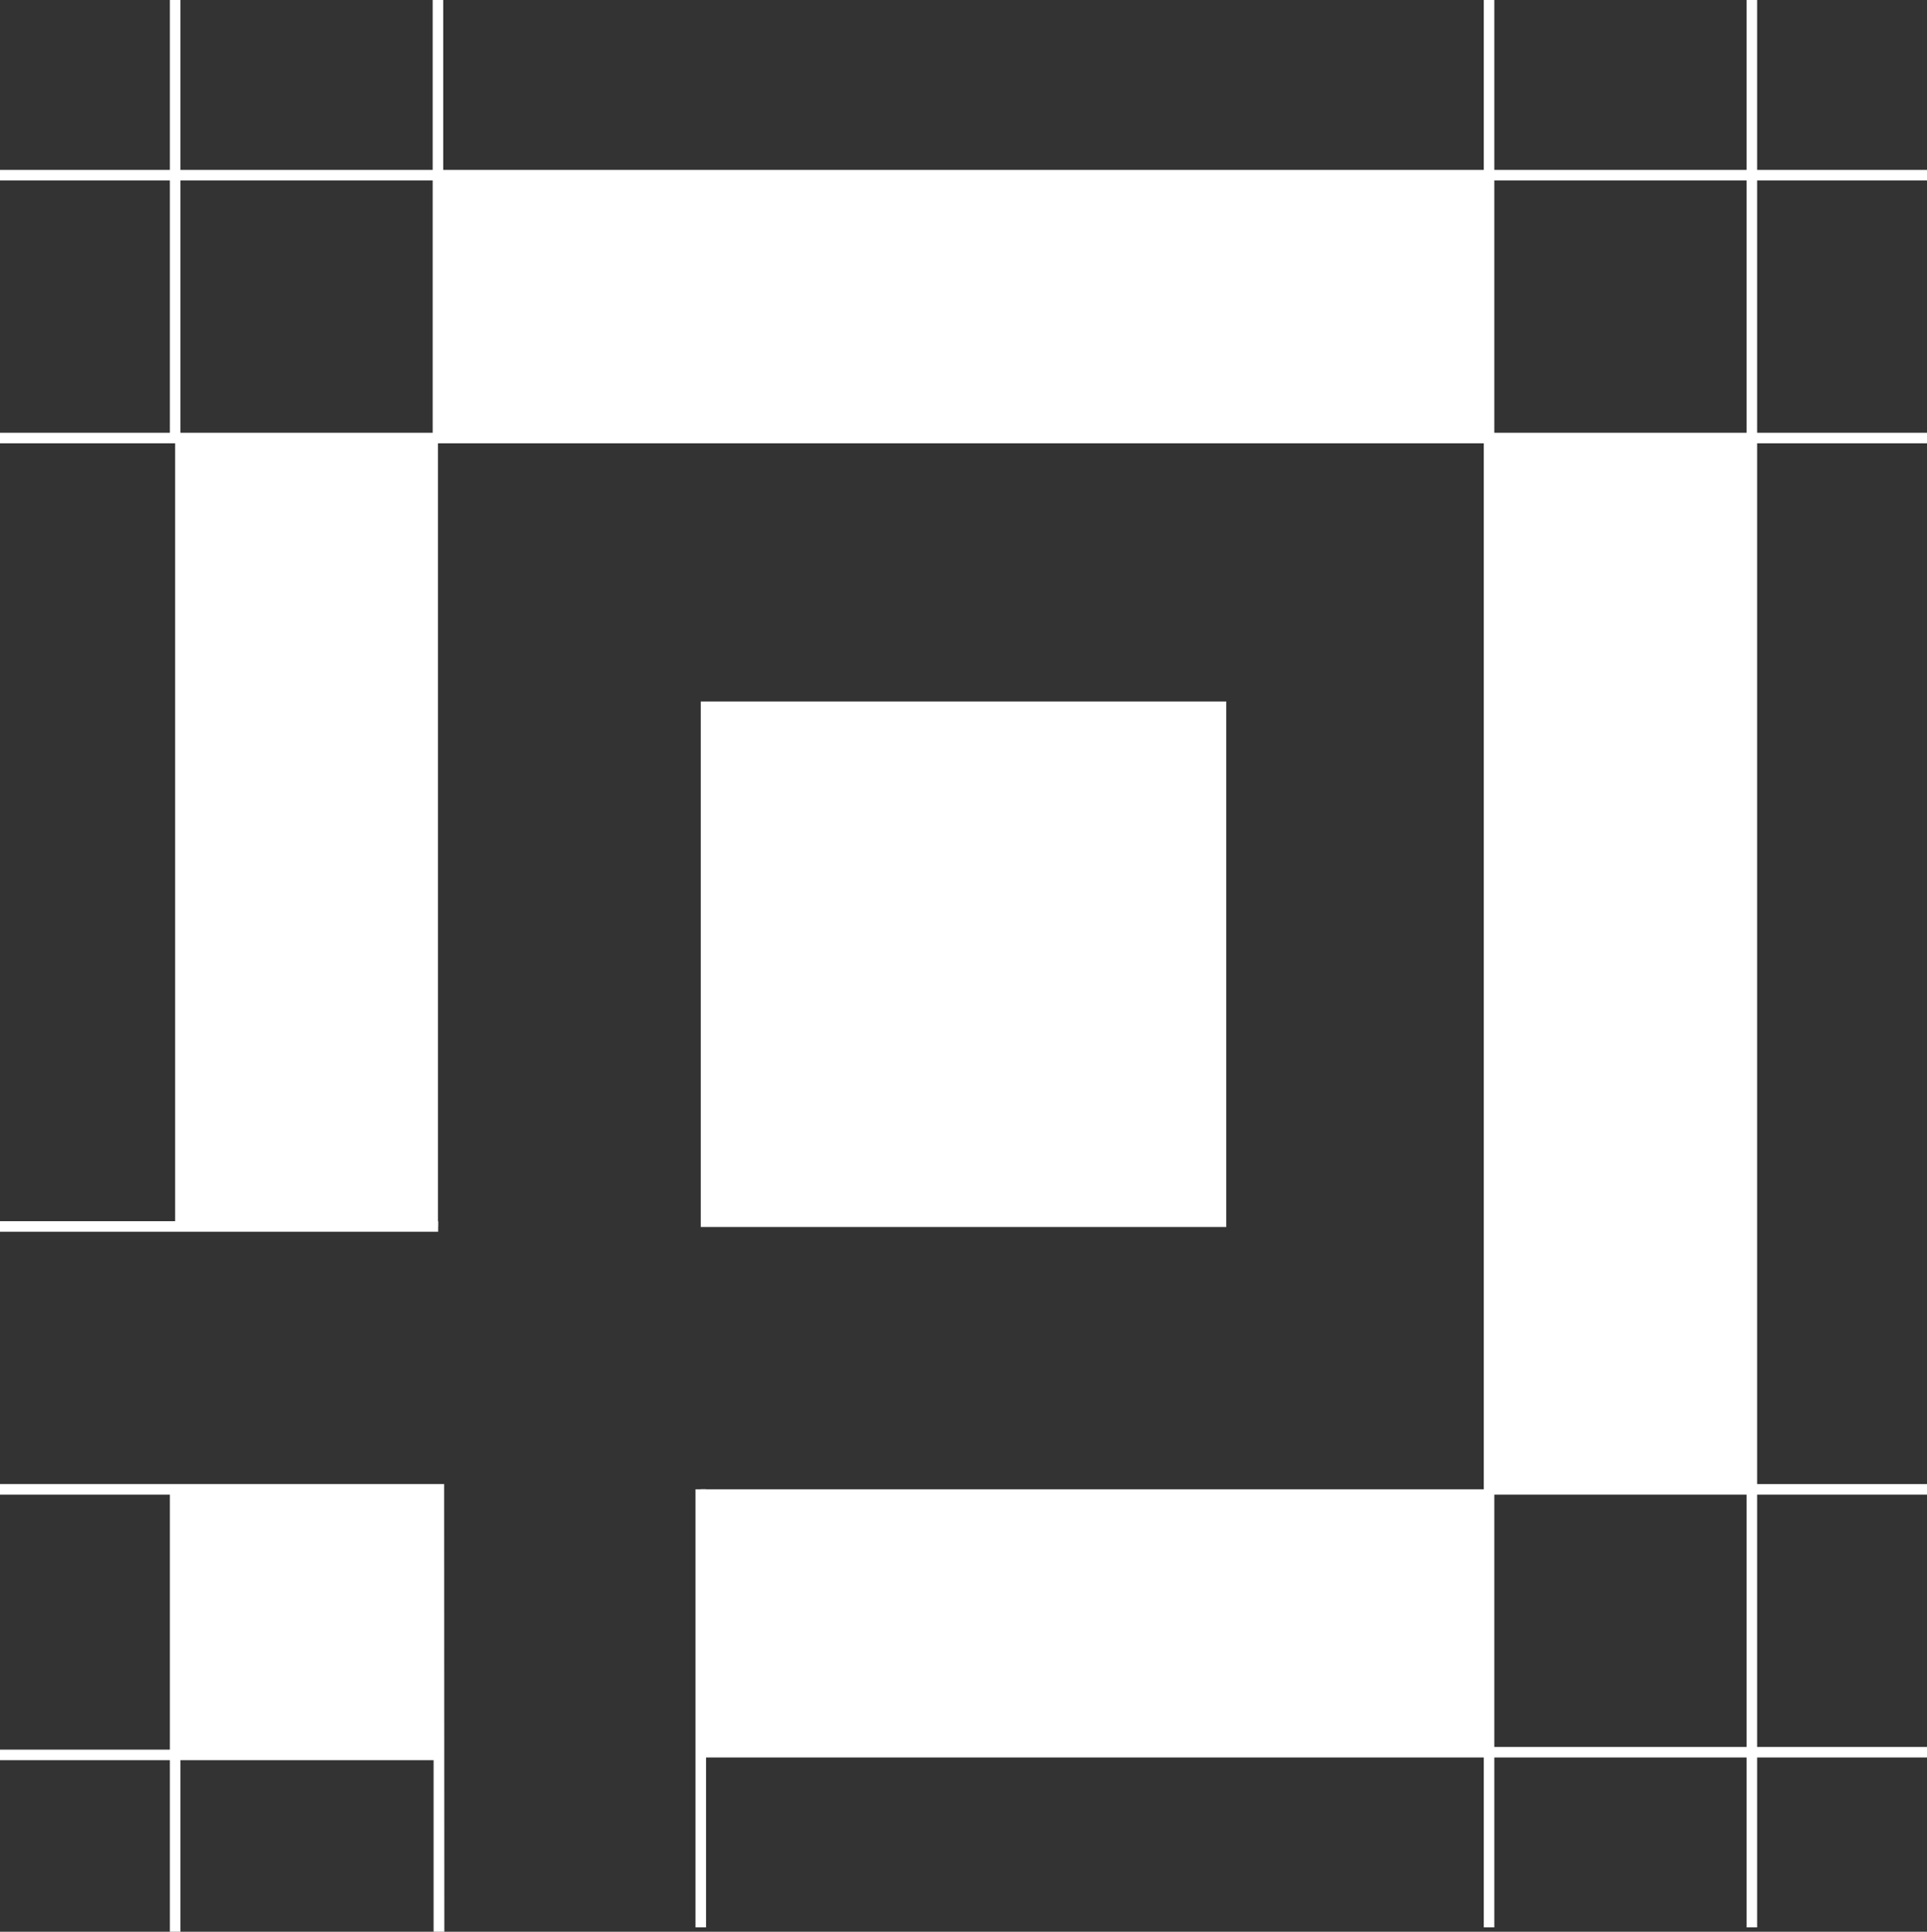
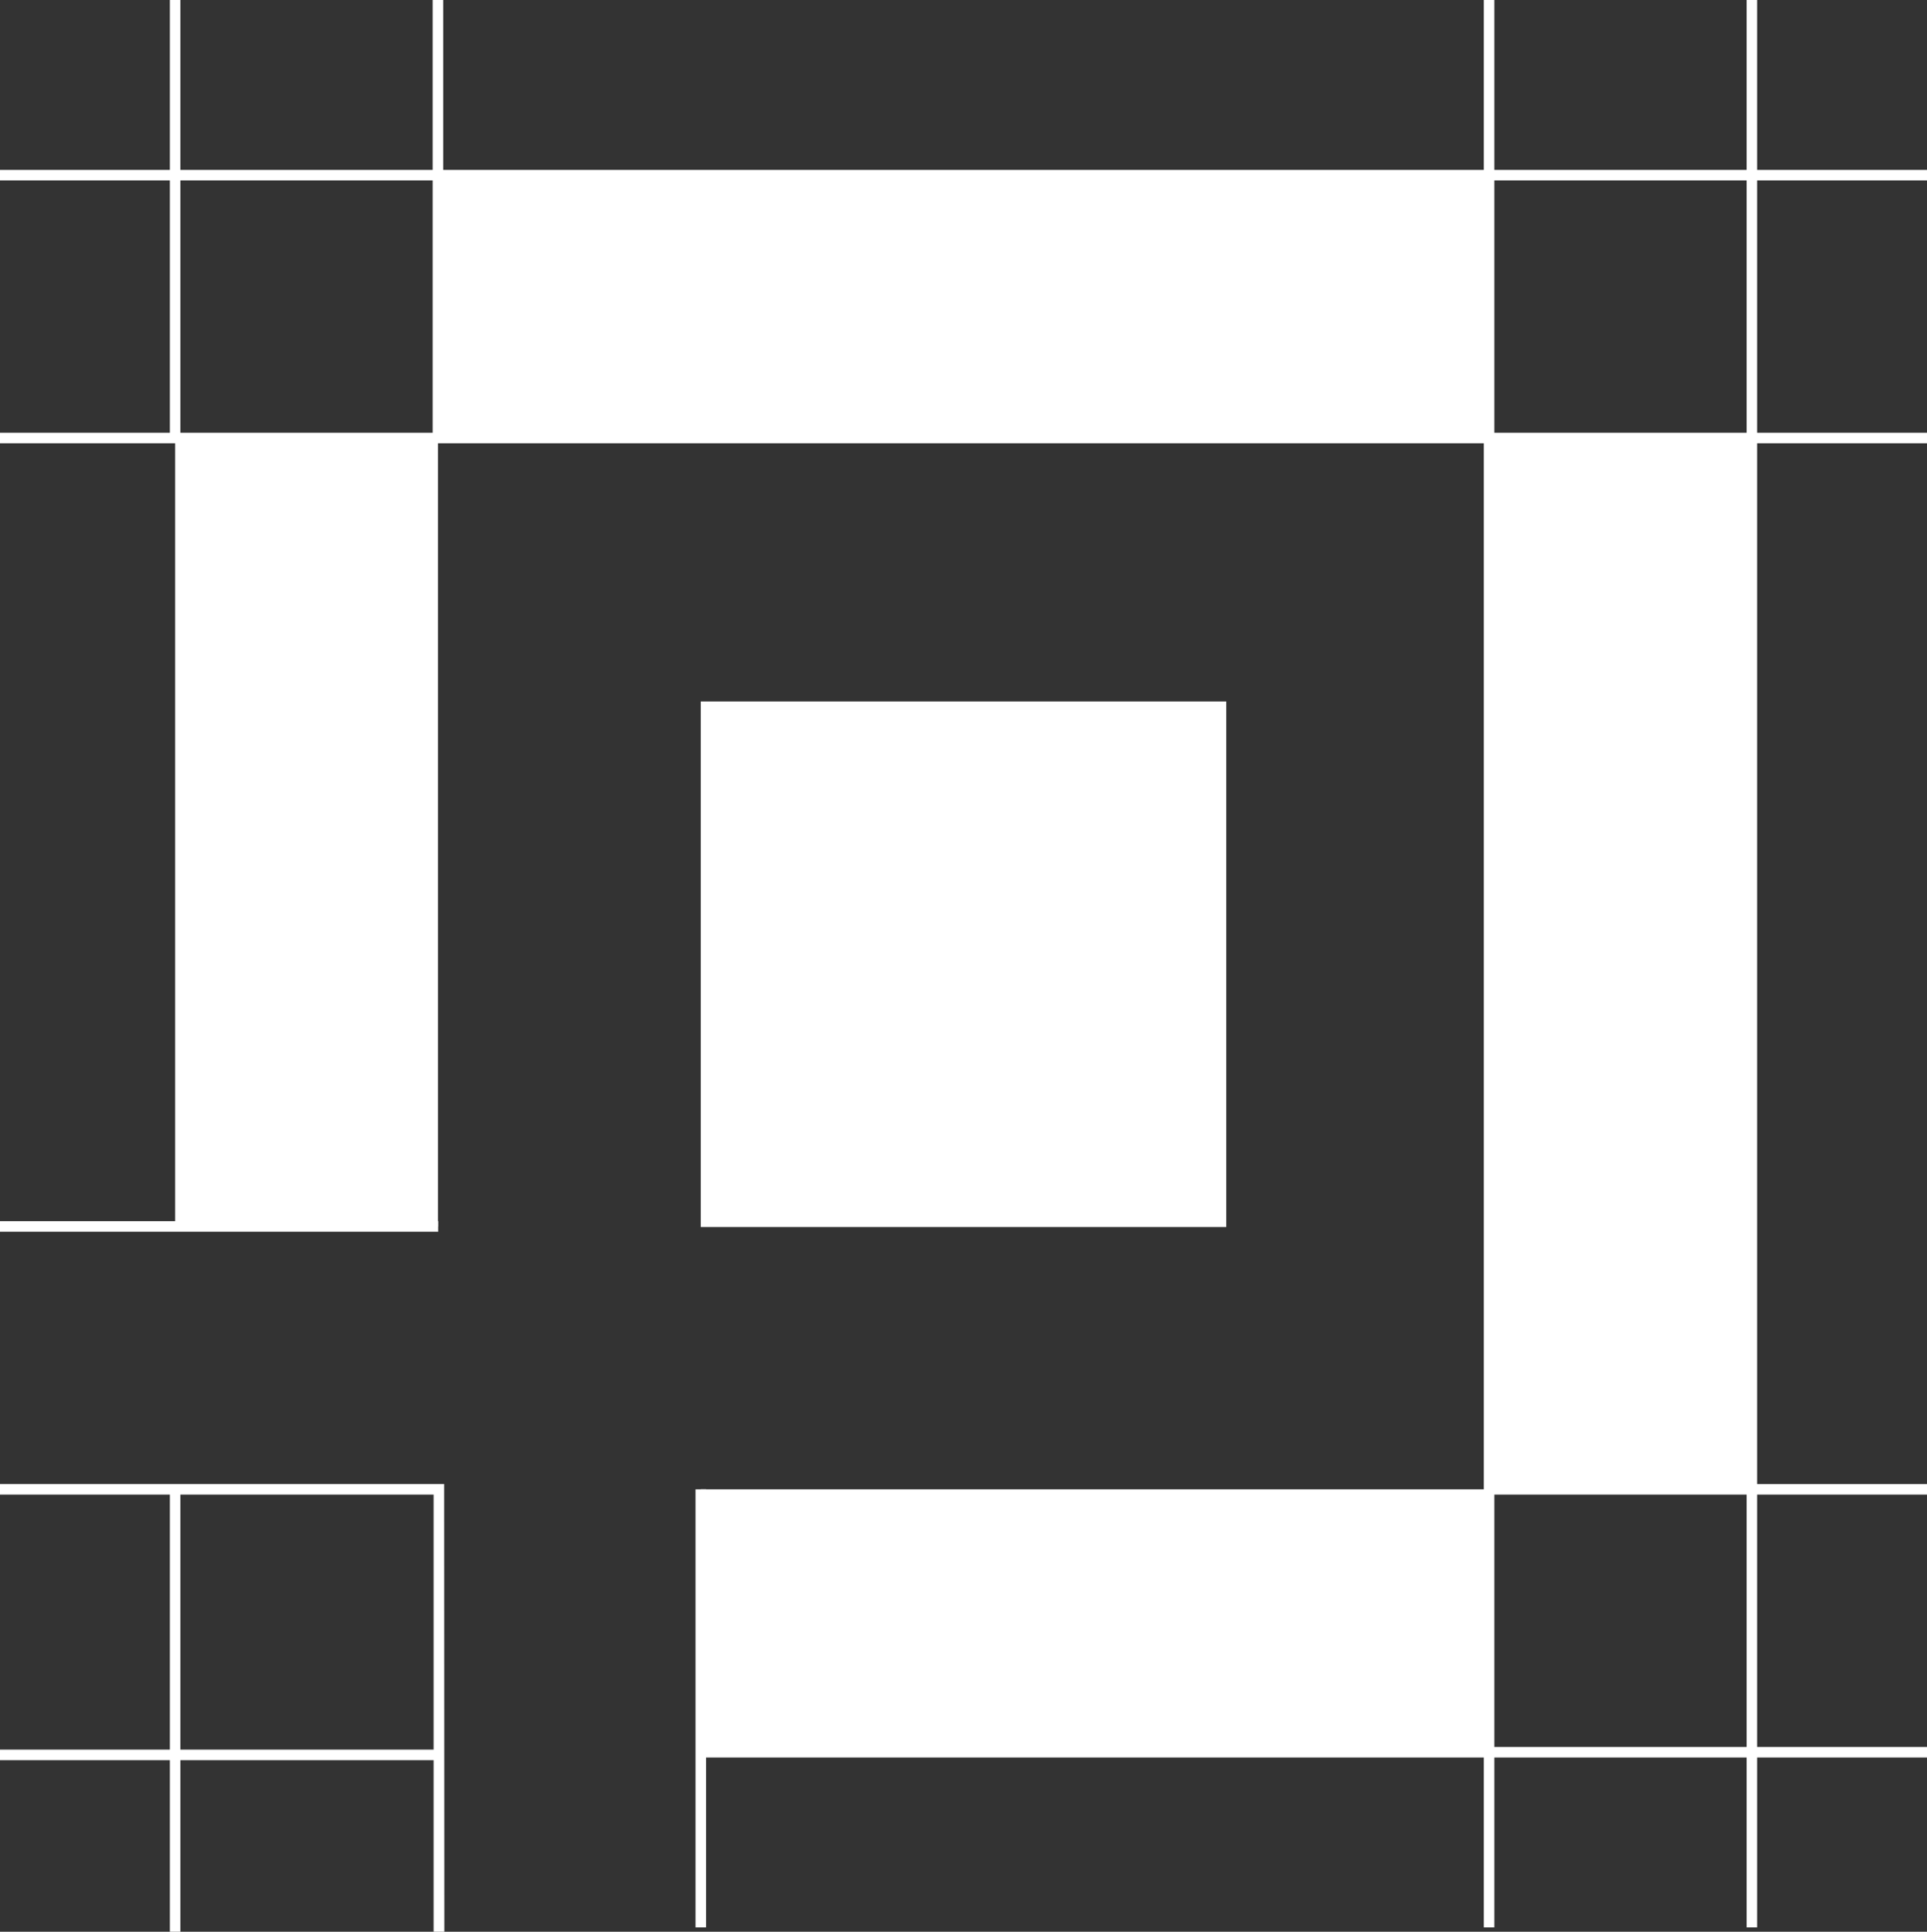
<svg xmlns="http://www.w3.org/2000/svg" viewBox="0 0 105.95 106.19">
  <rect x="0" y="0" width="105.95" height="106.19" fill="#333333" stroke="none" />
  <defs>
    <style>.cls-1{fill:#fff;}</style>
  </defs>
  <g id="Слой_2" data-name="Слой 2">
    <g id="Слой_1-2" data-name="Слой 1">
-       <rect class="cls-1" x="9.63" y="81.87" width="14.45" height="14.45" />
      <rect class="cls-1" x="9.63" y="24.08" width="14.45" height="43.34" />
      <rect class="cls-1" x="81.87" y="24.08" width="14.45" height="57.79" />
      <rect class="cls-1" x="52.97" y="67.42" width="14.45" height="43.34" transform="translate(-28.89 149.29) rotate(-90)" />
      <rect class="cls-1" x="45.75" y="-12.04" width="14.45" height="57.79" transform="translate(36.12 69.83) rotate(-90)" />
      <rect class="cls-1" x="38.53" y="38.56" width="28.89" height="28.89" />
      <rect class="cls-1" x="23.79" width="0.58" height="24.26" />
      <rect class="cls-1" x="38.24" y="81.87" width="0.58" height="24.08" />
      <rect class="cls-1" x="81.58" width="0.58" height="105.95" />
      <rect class="cls-1" y="23.79" width="105.95" height="0.58" />
      <polygon class="cls-1" points="23.84 106.19 23.84 82.16 0 82.16 0 81.58 24.42 81.58 24.43 106.19 23.84 106.19" />
      <rect class="cls-1" y="96.18" width="24.08" height="0.58" />
      <rect class="cls-1" x="81.81" y="81.58" width="24.14" height="0.58" />
      <rect class="cls-1" y="67.13" width="24.09" height="0.58" />
      <rect class="cls-1" x="9.34" width="0.58" height="24.08" />
      <rect class="cls-1" x="9.34" y="81.67" width="0.58" height="24.53" />
      <rect class="cls-1" y="9.34" width="105.95" height="0.58" />
      <rect class="cls-1" x="96.03" width="0.58" height="105.95" />
      <rect class="cls-1" x="38.49" y="96.03" width="67.46" height="0.58" />
    </g>
  </g>
</svg>